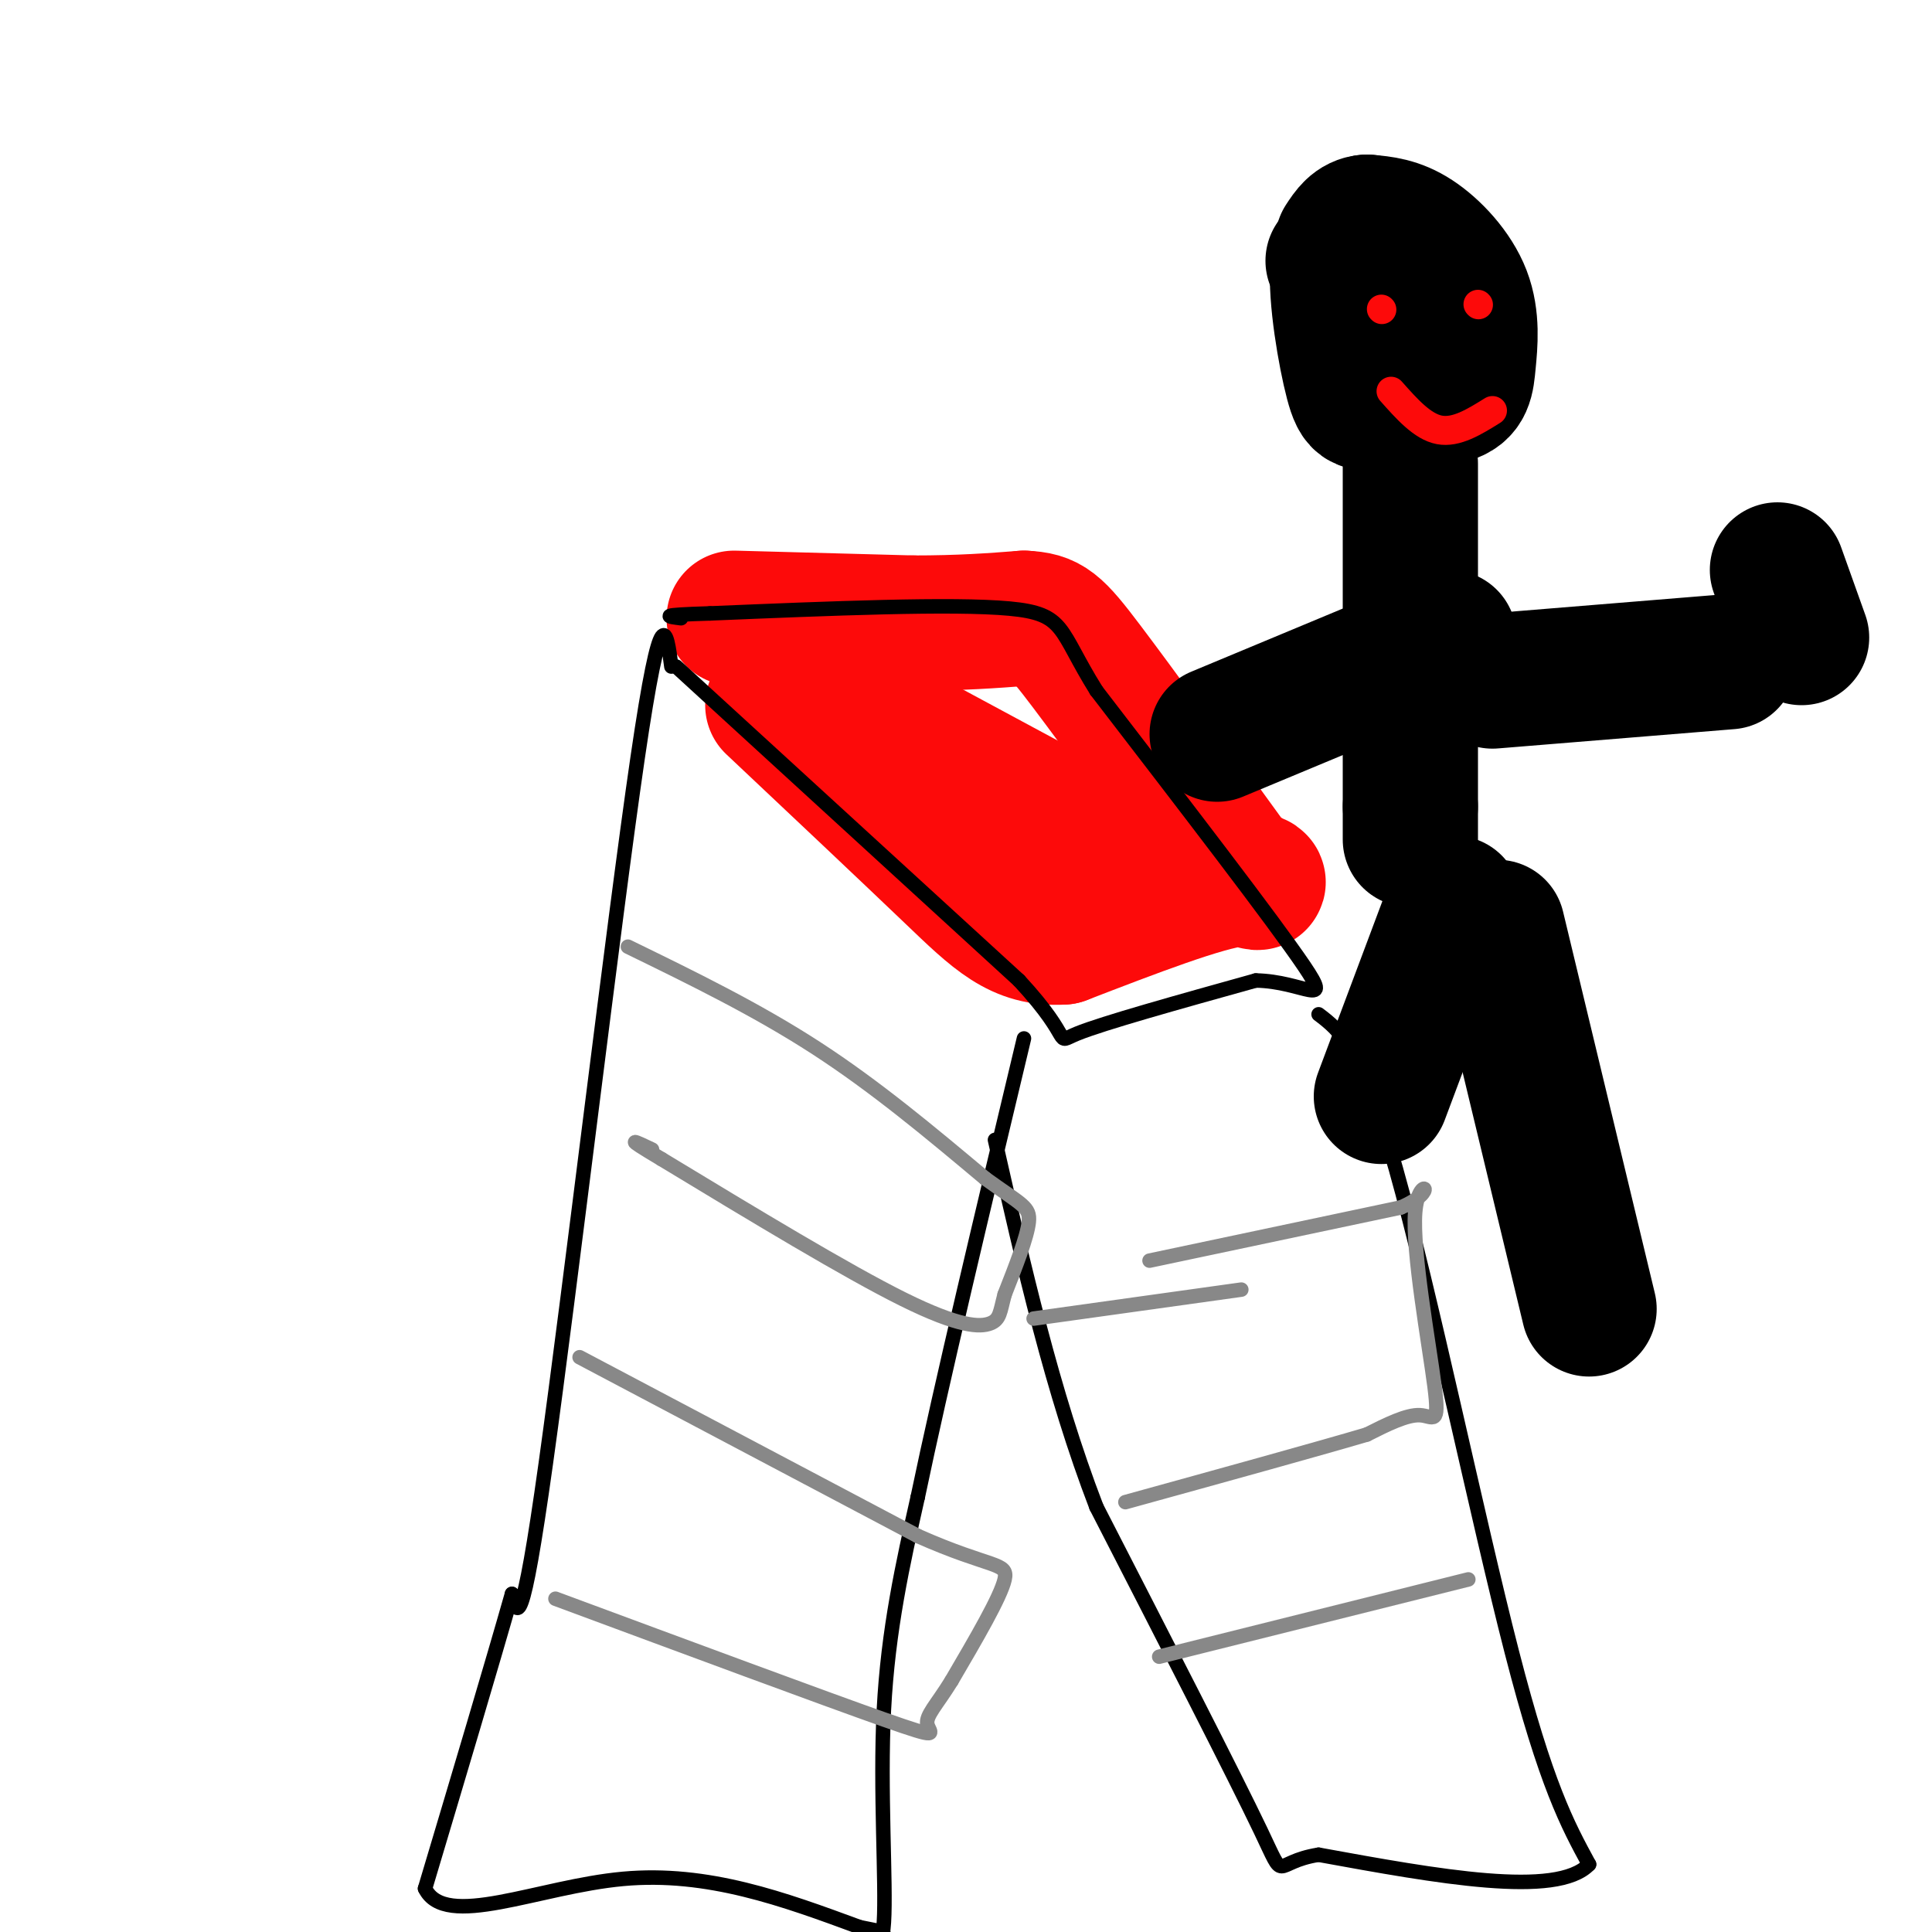
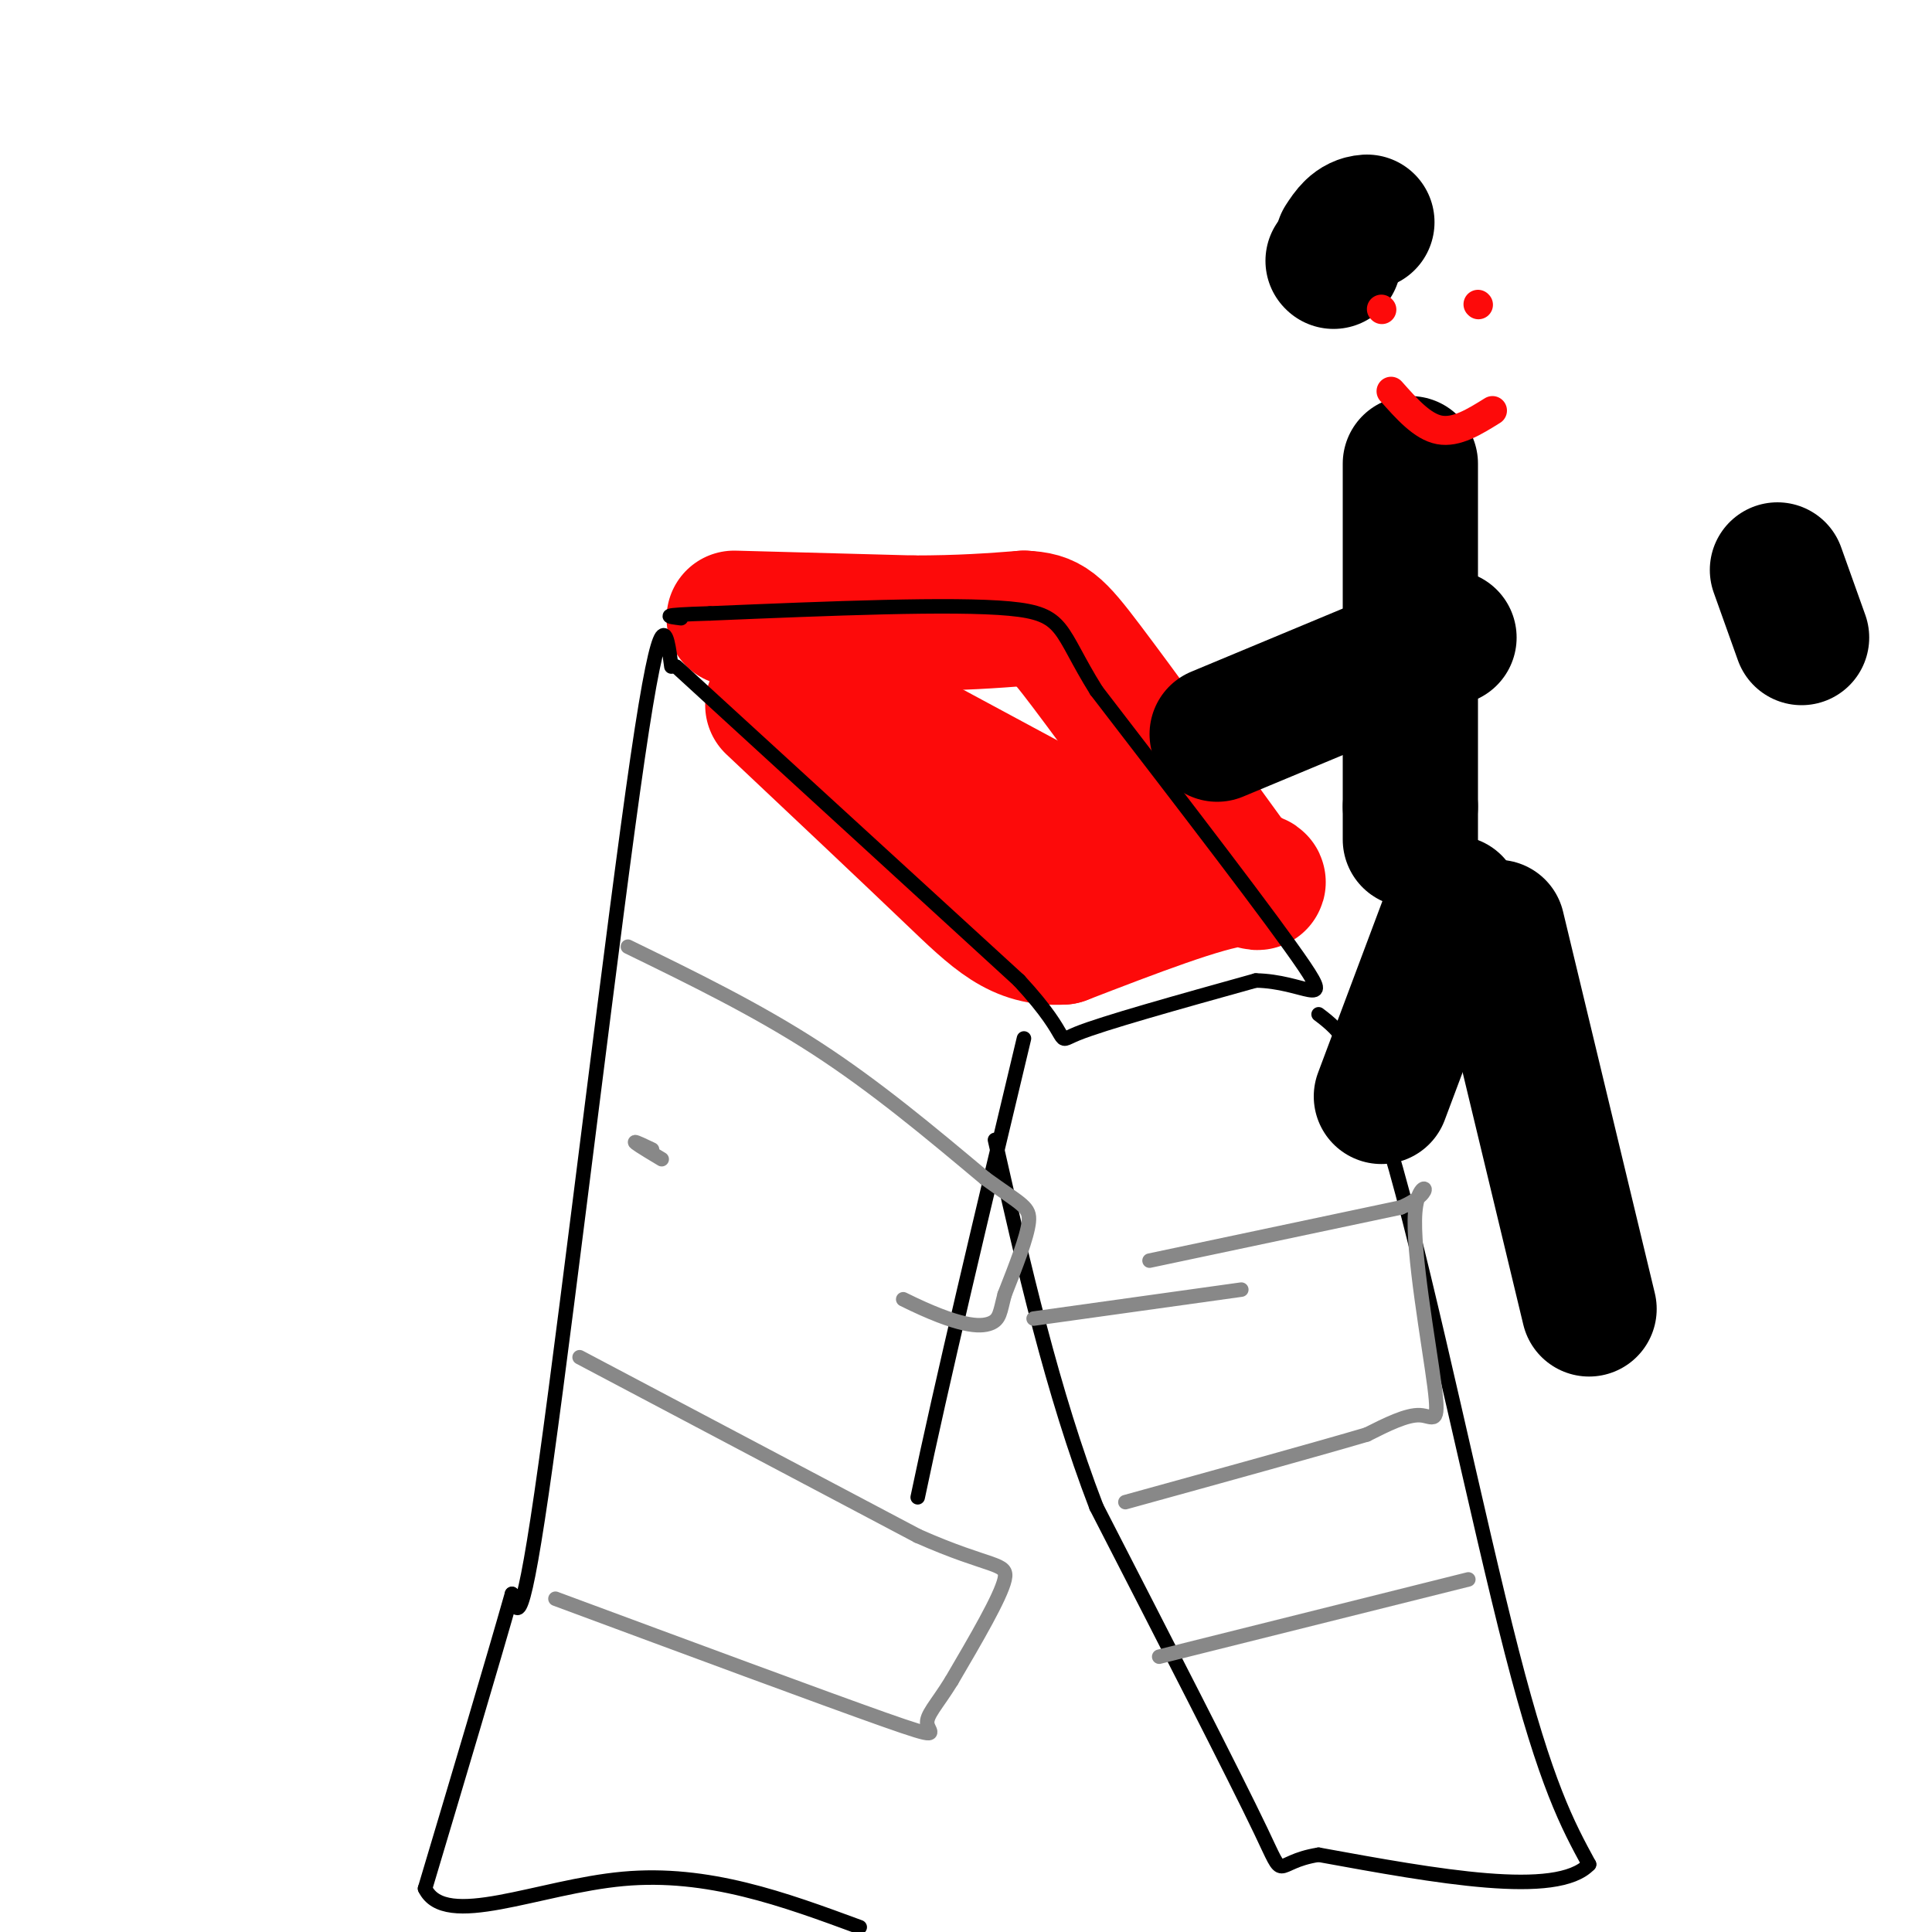
<svg xmlns="http://www.w3.org/2000/svg" viewBox="0 0 400 400" version="1.1">
  <g fill="none" stroke="rgb(253,10,10)" stroke-width="28" stroke-linecap="round" stroke-linejoin="round">
    <path d="M152,128c0.000,0.000 37.000,1.000 37,1" />
    <path d="M189,129c10.000,0.000 16.500,-0.500 23,-1" />
    <path d="M212,128c5.133,0.244 6.467,1.356 13,10c6.533,8.644 18.267,24.822 30,41" />
    <path d="M255,179c6.489,6.511 7.711,2.289 1,3c-6.711,0.711 -21.356,6.356 -36,12" />
    <path d="M220,194c-9.067,0.533 -13.733,-4.133 -23,-13c-9.267,-8.867 -23.133,-21.933 -37,-35" />
    <path d="M187,152c0.000,0.000 39.000,21.000 39,21" />
  </g>
  <g fill="none" stroke="rgb(0,0,0)" stroke-width="3" stroke-linecap="round" stroke-linejoin="round">
    <path d="M140,138c0.000,0.000 71.000,65.000 71,65" />
    <path d="M211,203c12.067,13.044 6.733,13.156 12,11c5.267,-2.156 21.133,-6.578 37,-11" />
    <path d="M260,203c9.889,0.156 16.111,6.044 10,-3c-6.111,-9.044 -24.556,-33.022 -43,-57" />
    <path d="M227,143c-7.933,-12.689 -6.267,-15.911 -18,-17c-11.733,-1.089 -36.867,-0.044 -62,1" />
    <path d="M147,127c-11.333,0.333 -8.667,0.667 -6,1" />
    <path d="M139,138c-1.000,-7.600 -2.000,-15.200 -7,19c-5.000,34.200 -14.000,110.200 -19,146c-5.000,35.800 -6.000,31.400 -7,27" />
    <path d="M106,330c-4.167,14.667 -11.083,37.833 -18,61" />
    <path d="M88,391c4.133,8.600 23.467,-0.400 41,-2c17.533,-1.600 33.267,4.200 49,10" />
-     <path d="M178,399c8.116,1.620 3.907,0.671 3,2c-0.907,1.329 1.486,4.935 2,-3c0.514,-7.935 -0.853,-27.410 0,-44c0.853,-16.590 3.927,-30.295 7,-44" />
    <path d="M190,310c4.833,-23.167 13.417,-59.083 22,-95" />
    <path d="M273,210c4.444,3.378 8.889,6.756 16,32c7.111,25.244 16.889,72.356 24,100c7.111,27.644 11.556,35.822 16,44" />
    <path d="M329,386c-6.667,7.000 -31.333,2.500 -56,-2" />
    <path d="M273,384c-9.867,1.556 -6.533,6.444 -12,-5c-5.467,-11.444 -19.733,-39.222 -34,-67" />
    <path d="M227,312c-9.167,-23.833 -15.083,-49.917 -21,-76" />
  </g>
  <g fill="none" stroke="rgb(136,136,136)" stroke-width="3" stroke-linecap="round" stroke-linejoin="round">
    <path d="M130,196c13.333,6.500 26.667,13.000 39,21c12.333,8.000 23.667,17.500 35,27" />
    <path d="M204,244c7.667,5.533 9.333,5.867 9,9c-0.333,3.133 -2.667,9.067 -5,15" />
-     <path d="M208,268c-0.976,3.631 -0.917,5.208 -3,6c-2.083,0.792 -6.310,0.798 -18,-5c-11.690,-5.798 -30.845,-17.399 -50,-29" />
+     <path d="M208,268c-0.976,3.631 -0.917,5.208 -3,6c-2.083,0.792 -6.310,0.798 -18,-5" />
    <path d="M137,240c-8.667,-5.167 -5.333,-3.583 -2,-2" />
    <path d="M120,281c0.000,0.000 70.000,37.000 70,37" />
    <path d="M190,318c15.378,6.822 18.822,5.378 18,9c-0.822,3.622 -5.911,12.311 -11,21" />
    <path d="M197,348c-3.107,5.048 -5.375,7.167 -5,9c0.375,1.833 3.393,3.381 -9,-1c-12.393,-4.381 -40.196,-14.690 -68,-25" />
    <path d="M238,261c0.000,0.000 52.000,-11.000 52,-11" />
    <path d="M290,250c8.469,-3.574 3.641,-7.010 3,1c-0.641,8.010 2.904,27.464 4,36c1.096,8.536 -0.258,6.153 -3,6c-2.742,-0.153 -6.871,1.923 -11,4" />
    <path d="M283,297c-10.167,3.000 -30.083,8.500 -50,14" />
    <path d="M257,267c0.000,0.000 -43.000,6.000 -43,6" />
    <path d="M240,343c0.000,0.000 64.000,-16.000 64,-16" />
  </g>
  <g fill="none" stroke="rgb(0,0,0)" stroke-width="28" stroke-linecap="round" stroke-linejoin="round">
    <path d="M276,54c0.000,0.000 0.100,0.100 0.1,0.1" />
-     <path d="M284,47c-3.222,0.784 -6.444,1.568 -7,8c-0.556,6.432 1.554,18.513 3,24c1.446,5.487 2.228,4.382 6,4c3.772,-0.382 10.533,-0.039 14,-1c3.467,-0.961 3.641,-3.227 4,-7c0.359,-3.773 0.904,-9.054 -1,-14c-1.904,-4.946 -6.258,-9.556 -10,-12c-3.742,-2.444 -6.871,-2.722 -10,-3" />
    <path d="M283,46c-2.500,0.167 -3.750,2.083 -5,4" />
    <path d="M292,96c0.000,0.000 0.000,71.000 0,71" />
    <path d="M292,167c0.000,11.833 0.000,5.917 0,0" />
    <path d="M301,187c0.000,0.000 -15.000,40.000 -15,40" />
    <path d="M310,192c0.000,0.000 19.000,79.000 19,79" />
    <path d="M300,132c0.000,0.000 -48.000,20.000 -48,20" />
-     <path d="M309,141c0.000,0.000 49.000,-4.000 49,-4" />
    <path d="M373,132c0.000,0.000 -5.000,-14.000 -5,-14" />
  </g>
  <g fill="none" stroke="rgb(253,10,10)" stroke-width="6" stroke-linecap="round" stroke-linejoin="round">
    <path d="M286,64c0.000,0.000 0.100,0.100 0.1,0.1" />
    <path d="M306,63c0.000,0.000 0.100,0.100 0.1,0.1" />
    <path d="M288,81c3.250,3.667 6.500,7.333 10,8c3.500,0.667 7.250,-1.667 11,-4" />
  </g>
</svg>